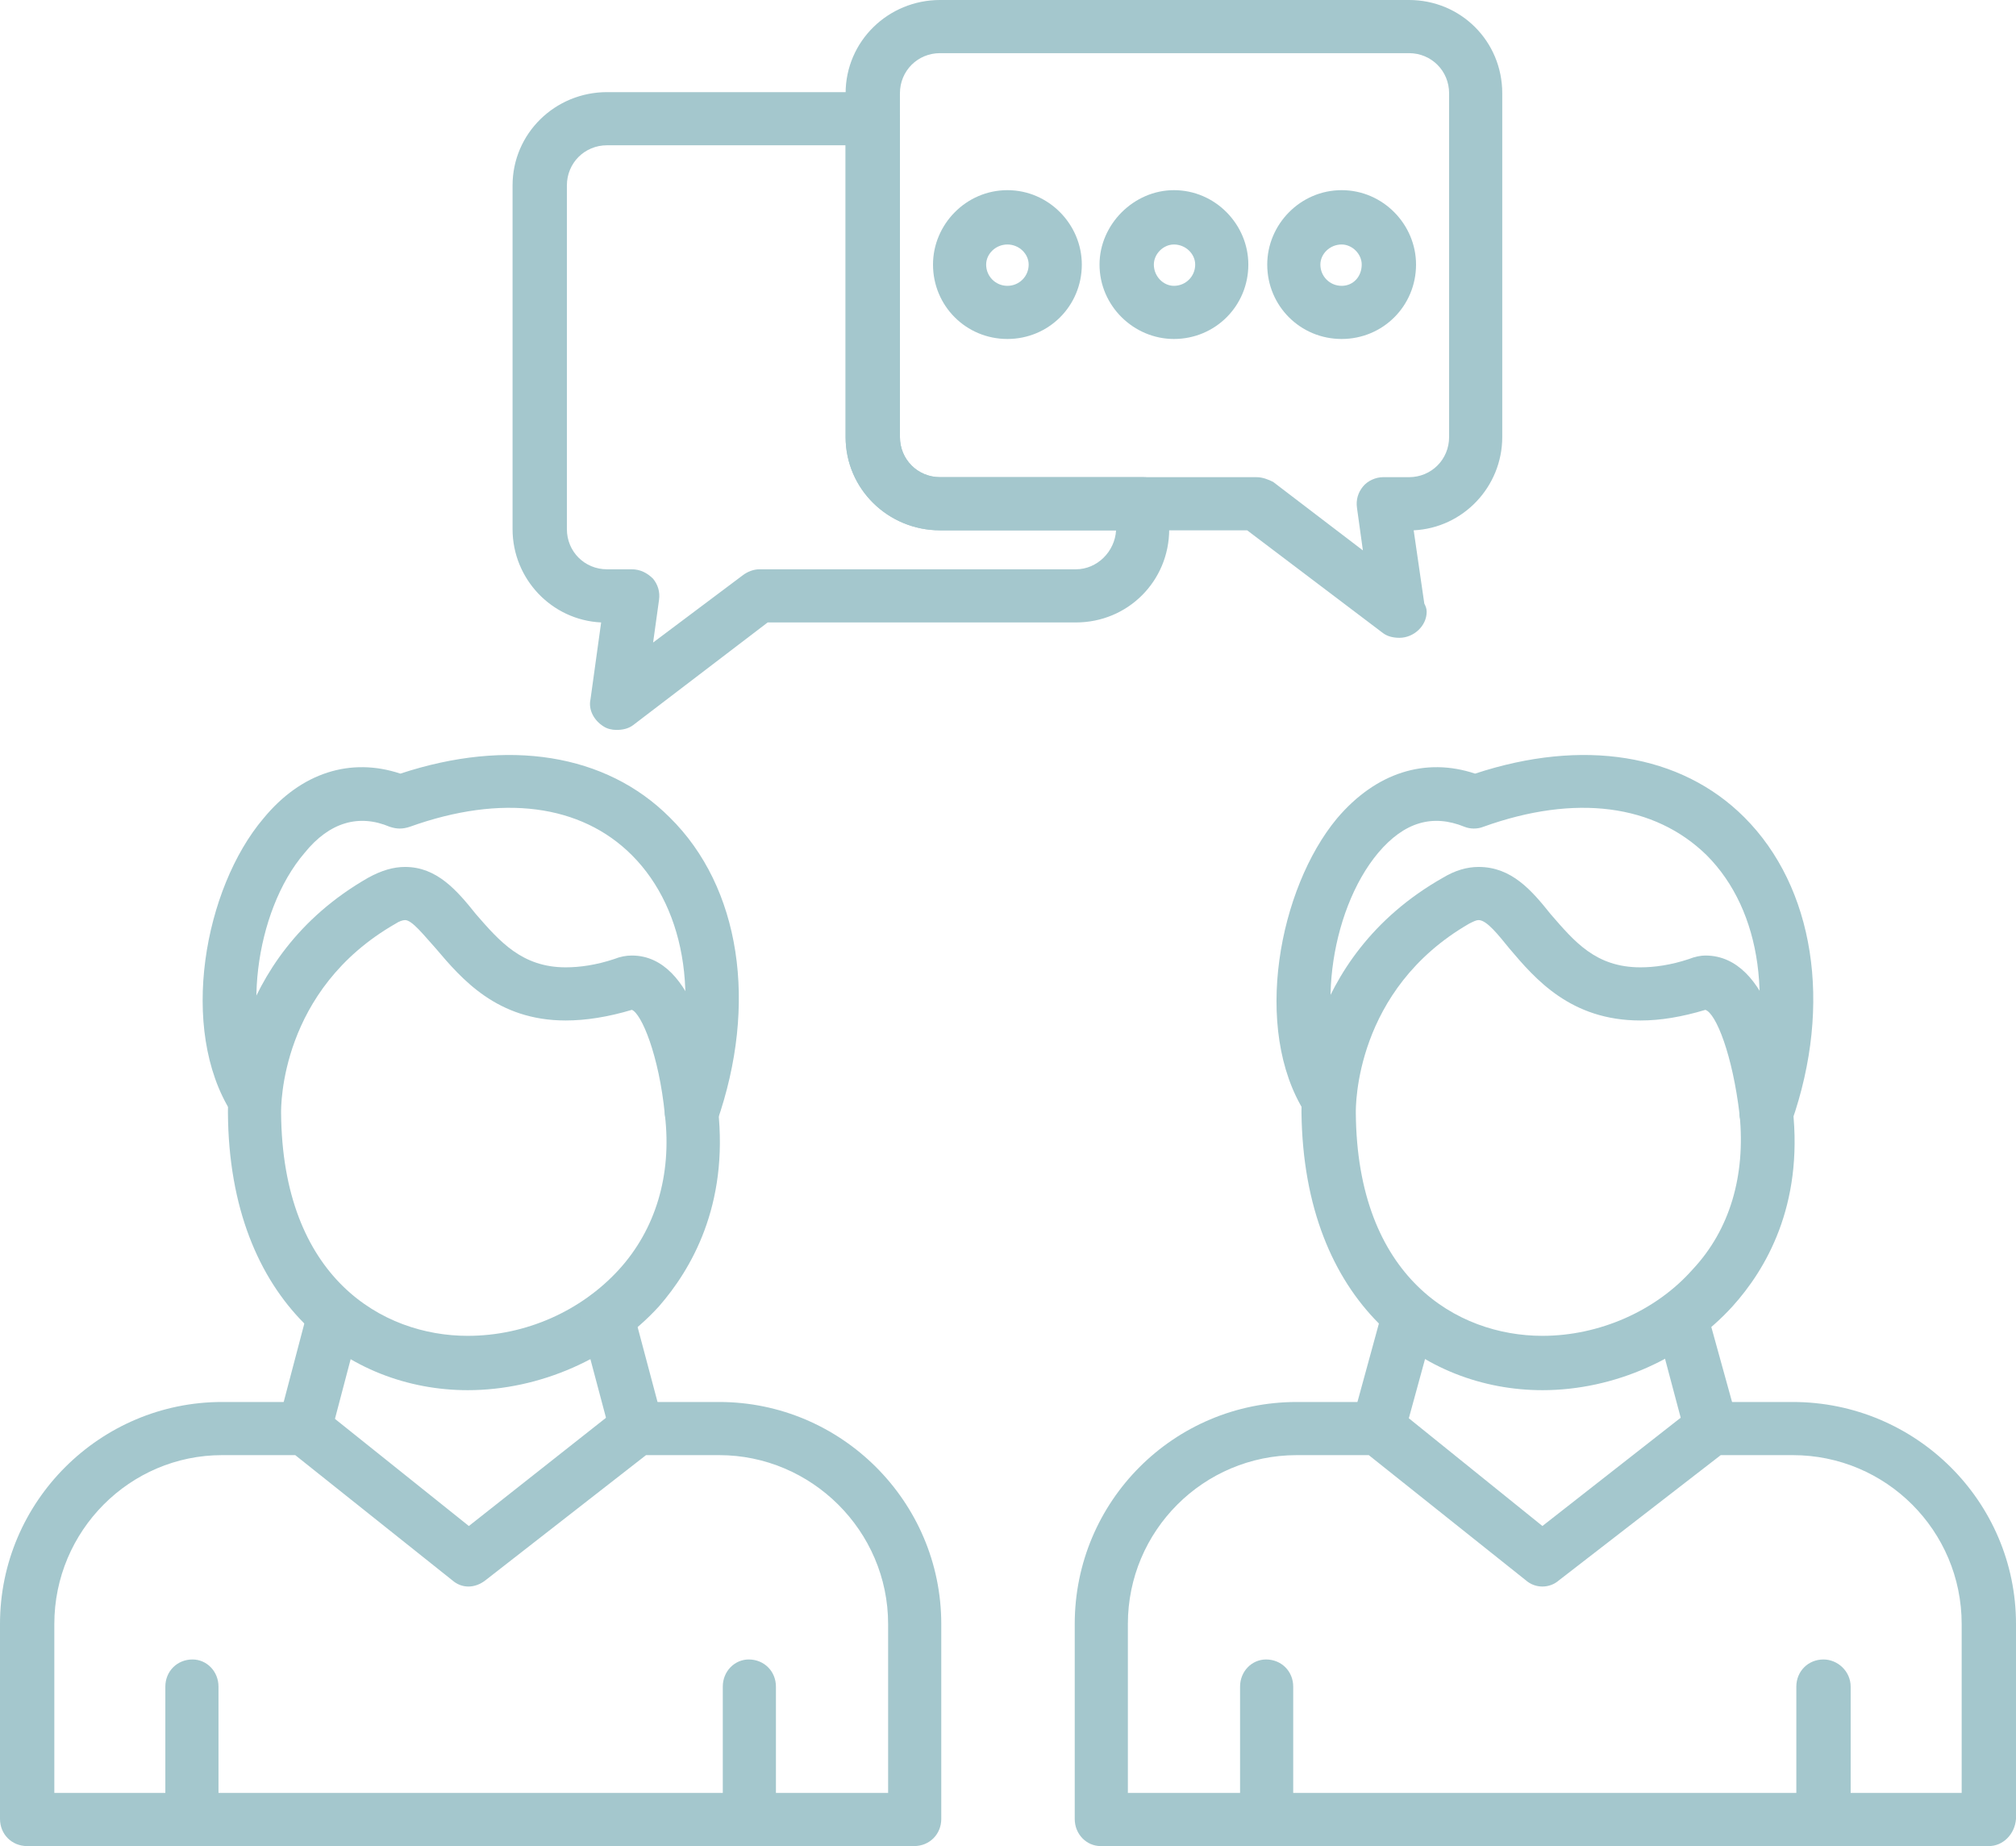
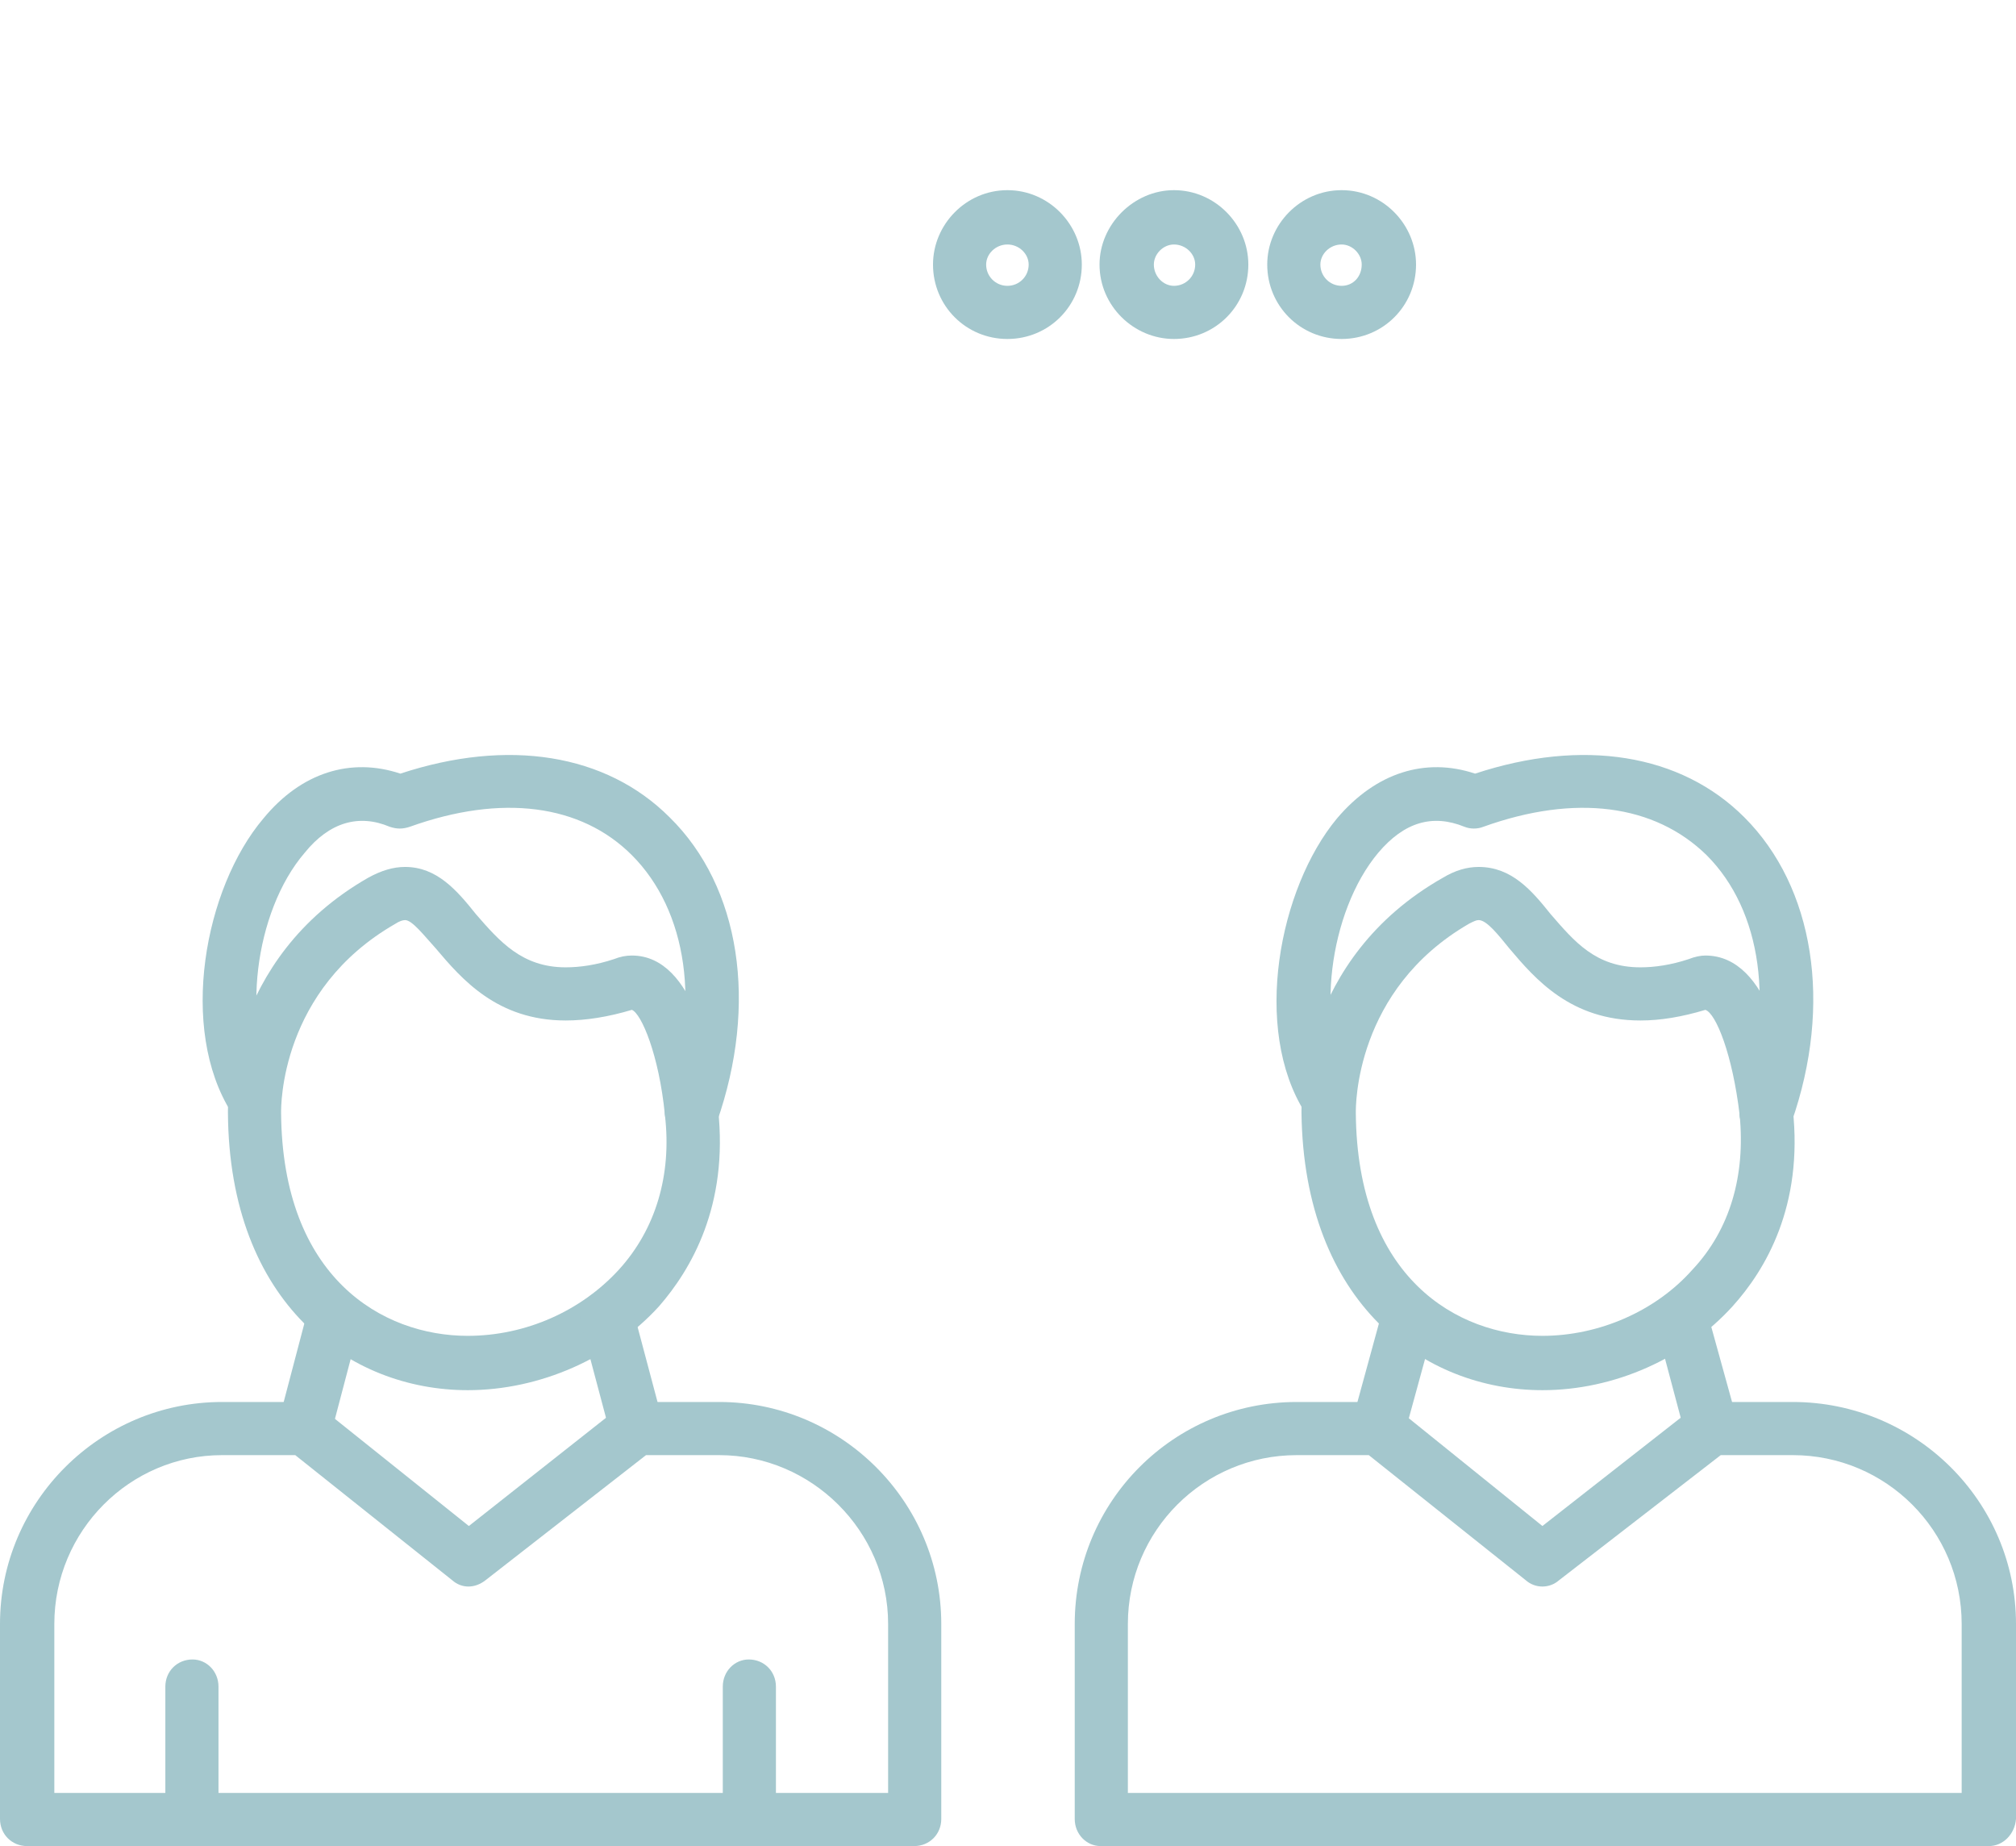
<svg xmlns="http://www.w3.org/2000/svg" clip-rule="evenodd" fill="#000000" fill-rule="evenodd" height="1563" image-rendering="optimizeQuality" preserveAspectRatio="xMidYMid meet" shape-rendering="geometricPrecision" text-rendering="geometricPrecision" version="1" viewBox="0.0 72.0 1707.0 1563.0" width="1707" zoomAndPan="magnify">
  <g>
    <g>
      <g>
        <g>
          <g>
            <g id="change1_11">
              <path d="M774 1635l-751 0c-13,0 -23,-10 -23,-23l0 -165c0,-104 85,-188 188,-188l70 0c5,0 10,1 14,5l125 100 128 -101c4,-3 9,-4 14,-4l70 0c103,0 188,84 188,188l0 165c0,13 -10,23 -23,23zm-728 -45l706 0 0 -143c0,-79 -65,-143 -143,-143l-62 0 -136 106c-9,7 -20,7 -28,0l-133 -106 -62 0c-78,0 -142,64 -142,143l0 143 0 0z" fill="#a4c7cd" />
            </g>
            <g>
              <g id="change1_1">
                <path d="M396 1249c-100,0 -202,-73 -203,-235 0,-5 -2,-130 119,-199 11,-6 21,-9 31,-9 27,0 44,20 60,40 20,23 39,45 76,45 12,0 26,-2 41,-7 5,-2 10,-3 15,-3 54,0 69,91 73,130 9,82 -23,136 -50,167 -40,44 -101,71 -162,71zm-53 -398c-2,0 -5,1 -8,3 -98,56 -97,155 -97,160 1,140 86,189 158,189 49,0 96,-21 128,-56 31,-34 45,-80 39,-131 -5,-51 -20,-86 -28,-89 -20,6 -39,9 -56,9 -58,0 -88,-35 -110,-61 -10,-11 -20,-24 -26,-24z" fill="#a4c7cd" />
              </g>
              <g id="change1_9">
                <path d="M586 1037c-3,0 -5,-1 -8,-1 -11,-5 -18,-18 -14,-29 30,-83 18,-164 -29,-211 -43,-43 -110,-52 -188,-24 -6,2 -11,2 -17,0 -26,-11 -51,-4 -72,22 -43,50 -54,147 -24,195 7,11 4,25 -7,32 -11,6 -25,3 -31,-7 -45,-71 -23,-190 27,-249 32,-39 74,-52 116,-38 91,-30 174,-17 228,37 60,59 75,158 40,258 -3,9 -12,15 -21,15z" fill="#a4c7cd" />
              </g>
            </g>
            <g id="change1_18">
-               <path d="M258 1304c-2,0 -4,0 -6,-1 -12,-3 -19,-15 -16,-28l25 -95c4,-12 16,-19 28,-16 12,3 20,16 16,28l-25 95c-3,10 -12,17 -22,17z" fill="#a4c7cd" />
+               <path d="M258 1304c-2,0 -4,0 -6,-1 -12,-3 -19,-15 -16,-28l25 -95c4,-12 16,-19 28,-16 12,3 20,16 16,28l-25 95z" fill="#a4c7cd" />
            </g>
            <g id="change1_2">
              <path d="M539 1304c-10,0 -19,-7 -22,-17l-25 -94c-3,-12 4,-25 16,-28 12,-3 25,4 28,16l25 94c3,13 -4,25 -16,28 -2,1 -4,1 -6,1z" fill="#a4c7cd" />
            </g>
            <g>
              <g id="change1_12">
                <path d="M163 1635c-13,0 -23,-10 -23,-23l0 -112c0,-13 10,-23 23,-23 12,0 22,10 22,23l0 112c0,13 -10,23 -22,23z" fill="#a4c7cd" />
              </g>
              <g id="change1_3">
                <path d="M634 1635c-12,0 -22,-10 -22,-23l0 -112c0,-13 10,-23 22,-23 13,0 23,10 23,23l0 112c0,13 -10,23 -23,23z" fill="#a4c7cd" />
              </g>
            </g>
          </g>
          <g>
            <g id="change1_8">
              <path d="M1684 1635l-752 0c-12,0 -22,-10 -22,-23l0 -165c0,-104 84,-188 188,-188l69 0c6,0 11,1 15,5l124 100 129 -101c4,-3 9,-4 14,-4l69 0c104,0 189,84 189,188l0 165c-1,13 -11,23 -23,23zm-729 -45l706 0 0 -143c0,-79 -64,-143 -143,-143l-61 0 -137 106c-8,7 -20,7 -28,0l-133 -106 -61 0c-79,0 -143,64 -143,143l0 143z" fill="#a4c7cd" />
            </g>
            <g>
              <g id="change1_10">
                <path d="M1306 1249c-100,0 -202,-73 -204,-235 0,-5 -2,-130 120,-199 10,-6 20,-9 30,-9 28,0 45,20 61,40 20,23 38,45 76,45 12,0 26,-2 41,-7 5,-2 10,-3 14,-3 55,0 70,91 74,130 9,82 -23,136 -51,167 -40,44 -100,71 -161,71zm-54 -398c-2,0 -4,1 -8,3 -97,56 -96,155 -96,160 1,140 86,189 158,189 48,0 96,-21 127,-56 32,-34 45,-80 40,-131 -6,-51 -20,-86 -29,-89 -20,6 -38,9 -55,9 -59,0 -89,-35 -111,-61 -9,-11 -19,-24 -26,-24z" fill="#a4c7cd" />
              </g>
              <g id="change1_7">
                <path d="M1495 1037c-2,0 -5,-1 -7,-1 -12,-5 -18,-18 -14,-29 29,-83 18,-164 -29,-211 -44,-43 -111,-52 -189,-24 -5,2 -11,2 -16,0 -27,-11 -51,-4 -73,22 -42,50 -54,147 -23,195 6,11 3,25 -7,32 -11,6 -25,3 -32,-7 -45,-71 -22,-190 27,-249 33,-39 75,-52 117,-38 91,-30 174,-17 228,37 59,59 75,158 40,258 -3,9 -12,15 -22,15z" fill="#a4c7cd" />
              </g>
            </g>
            <g id="change1_17">
              <path d="M1167 1304c-2,0 -4,0 -5,-1 -13,-3 -20,-15 -17,-28l26 -95c3,-12 16,-19 28,-16 12,3 19,16 16,28l-26 95c-2,10 -12,17 -22,17z" fill="#a4c7cd" />
            </g>
            <g id="change1_13">
              <path d="M1449 1304c-10,0 -19,-7 -22,-17l-25 -94c-4,-12 4,-25 16,-28 12,-3 24,4 27,16l26 94c3,13 -4,25 -16,28 -2,1 -4,1 -6,1z" fill="#a4c7cd" />
            </g>
            <g>
              <g id="change1_14">
-                 <path d="M1072 1635c-12,0 -22,-10 -22,-23l0 -112c0,-13 10,-23 22,-23 13,0 23,10 23,23l0 112c0,13 -10,23 -23,23z" fill="#a4c7cd" />
-               </g>
+                 </g>
              <g id="change1_6">
-                 <path d="M1544 1635c-13,0 -23,-10 -23,-23l0 -112c0,-13 10,-23 23,-23 12,0 23,10 23,23l0 112c0,13 -11,23 -23,23z" fill="#a4c7cd" />
-               </g>
+                 </g>
            </g>
          </g>
        </g>
        <g>
          <g id="change1_16">
-             <path d="M1185 612c-5,0 -10,-1 -14,-4l-115 -87 -260 0c-44,0 -80,-35 -80,-79l0 -291c0,-44 36,-79 80,-79l397 0c44,0 79,35 79,79l0 291c0,42 -33,77 -75,79l9 62c1,2 2,4 2,7 0,12 -11,22 -23,22 0,0 0,0 0,0zm-389 -495c-19,0 -34,15 -34,34l0 291c0,19 15,34 34,34l268 0c5,0 10,2 14,4l76 58 -5 -36c-1,-7 1,-13 5,-18 4,-5 11,-8 17,-8l22 0c19,0 34,-15 34,-34l0 -291c0,-19 -15,-34 -34,-34l-397 0z" fill="#a4c7cd" />
-           </g>
+             </g>
          <g id="change1_15">
-             <path d="M522 690c-4,0 -8,-1 -11,-3 -8,-5 -13,-14 -11,-23l9 -65c-42,-2 -75,-37 -75,-79l0 -291c0,-44 36,-79 80,-79l225 0c12,0 23,10 23,22l0 270c0,19 15,34 34,34l172 0c12,0 22,10 22,23l0 21c0,44 -35,79 -79,79l-261 0 -114 87c-4,3 -9,4 -14,4zm-8 -495c-19,0 -34,15 -34,34l0 291c0,19 15,34 34,34l21 0c7,0 13,3 18,8 4,5 6,11 5,18l-5 36 76 -57c4,-3 9,-5 14,-5l268 0c18,0 33,-15 34,-33l-149 0c-44,0 -80,-35 -80,-79l0 -247 -202 0 0 0z" fill="#a4c7cd" />
-           </g>
+             </g>
          <g>
            <g id="change1_4">
              <path d="M853 359c-35,0 -63,-28 -63,-63 0,-34 28,-63 63,-63 35,0 63,29 63,63 0,35 -28,63 -63,63zm0 -80c-10,0 -18,8 -18,17 0,10 8,18 18,18 10,0 18,-8 18,-18 0,-9 -8,-17 -18,-17z" fill="#a4c7cd" />
            </g>
            <g id="change1_19">
              <path d="M994 359c-34,0 -63,-28 -63,-63 0,-34 29,-63 63,-63 35,0 63,29 63,63 0,35 -28,63 -63,63zm0 -80c-9,0 -17,8 -17,17 0,10 8,18 17,18 10,0 18,-8 18,-18 0,-9 -8,-17 -18,-17z" fill="#a4c7cd" />
            </g>
            <g id="change1_5">
              <path d="M1136 359c-35,0 -63,-28 -63,-63 0,-34 28,-63 63,-63 35,0 63,29 63,63 0,35 -28,63 -63,63zm0 -80c-10,0 -18,8 -18,17 0,10 8,18 18,18 10,0 17,-8 17,-18 0,-9 -8,-17 -17,-17z" fill="#a4c7cd" />
            </g>
          </g>
        </g>
      </g>
    </g>
  </g>
</svg>